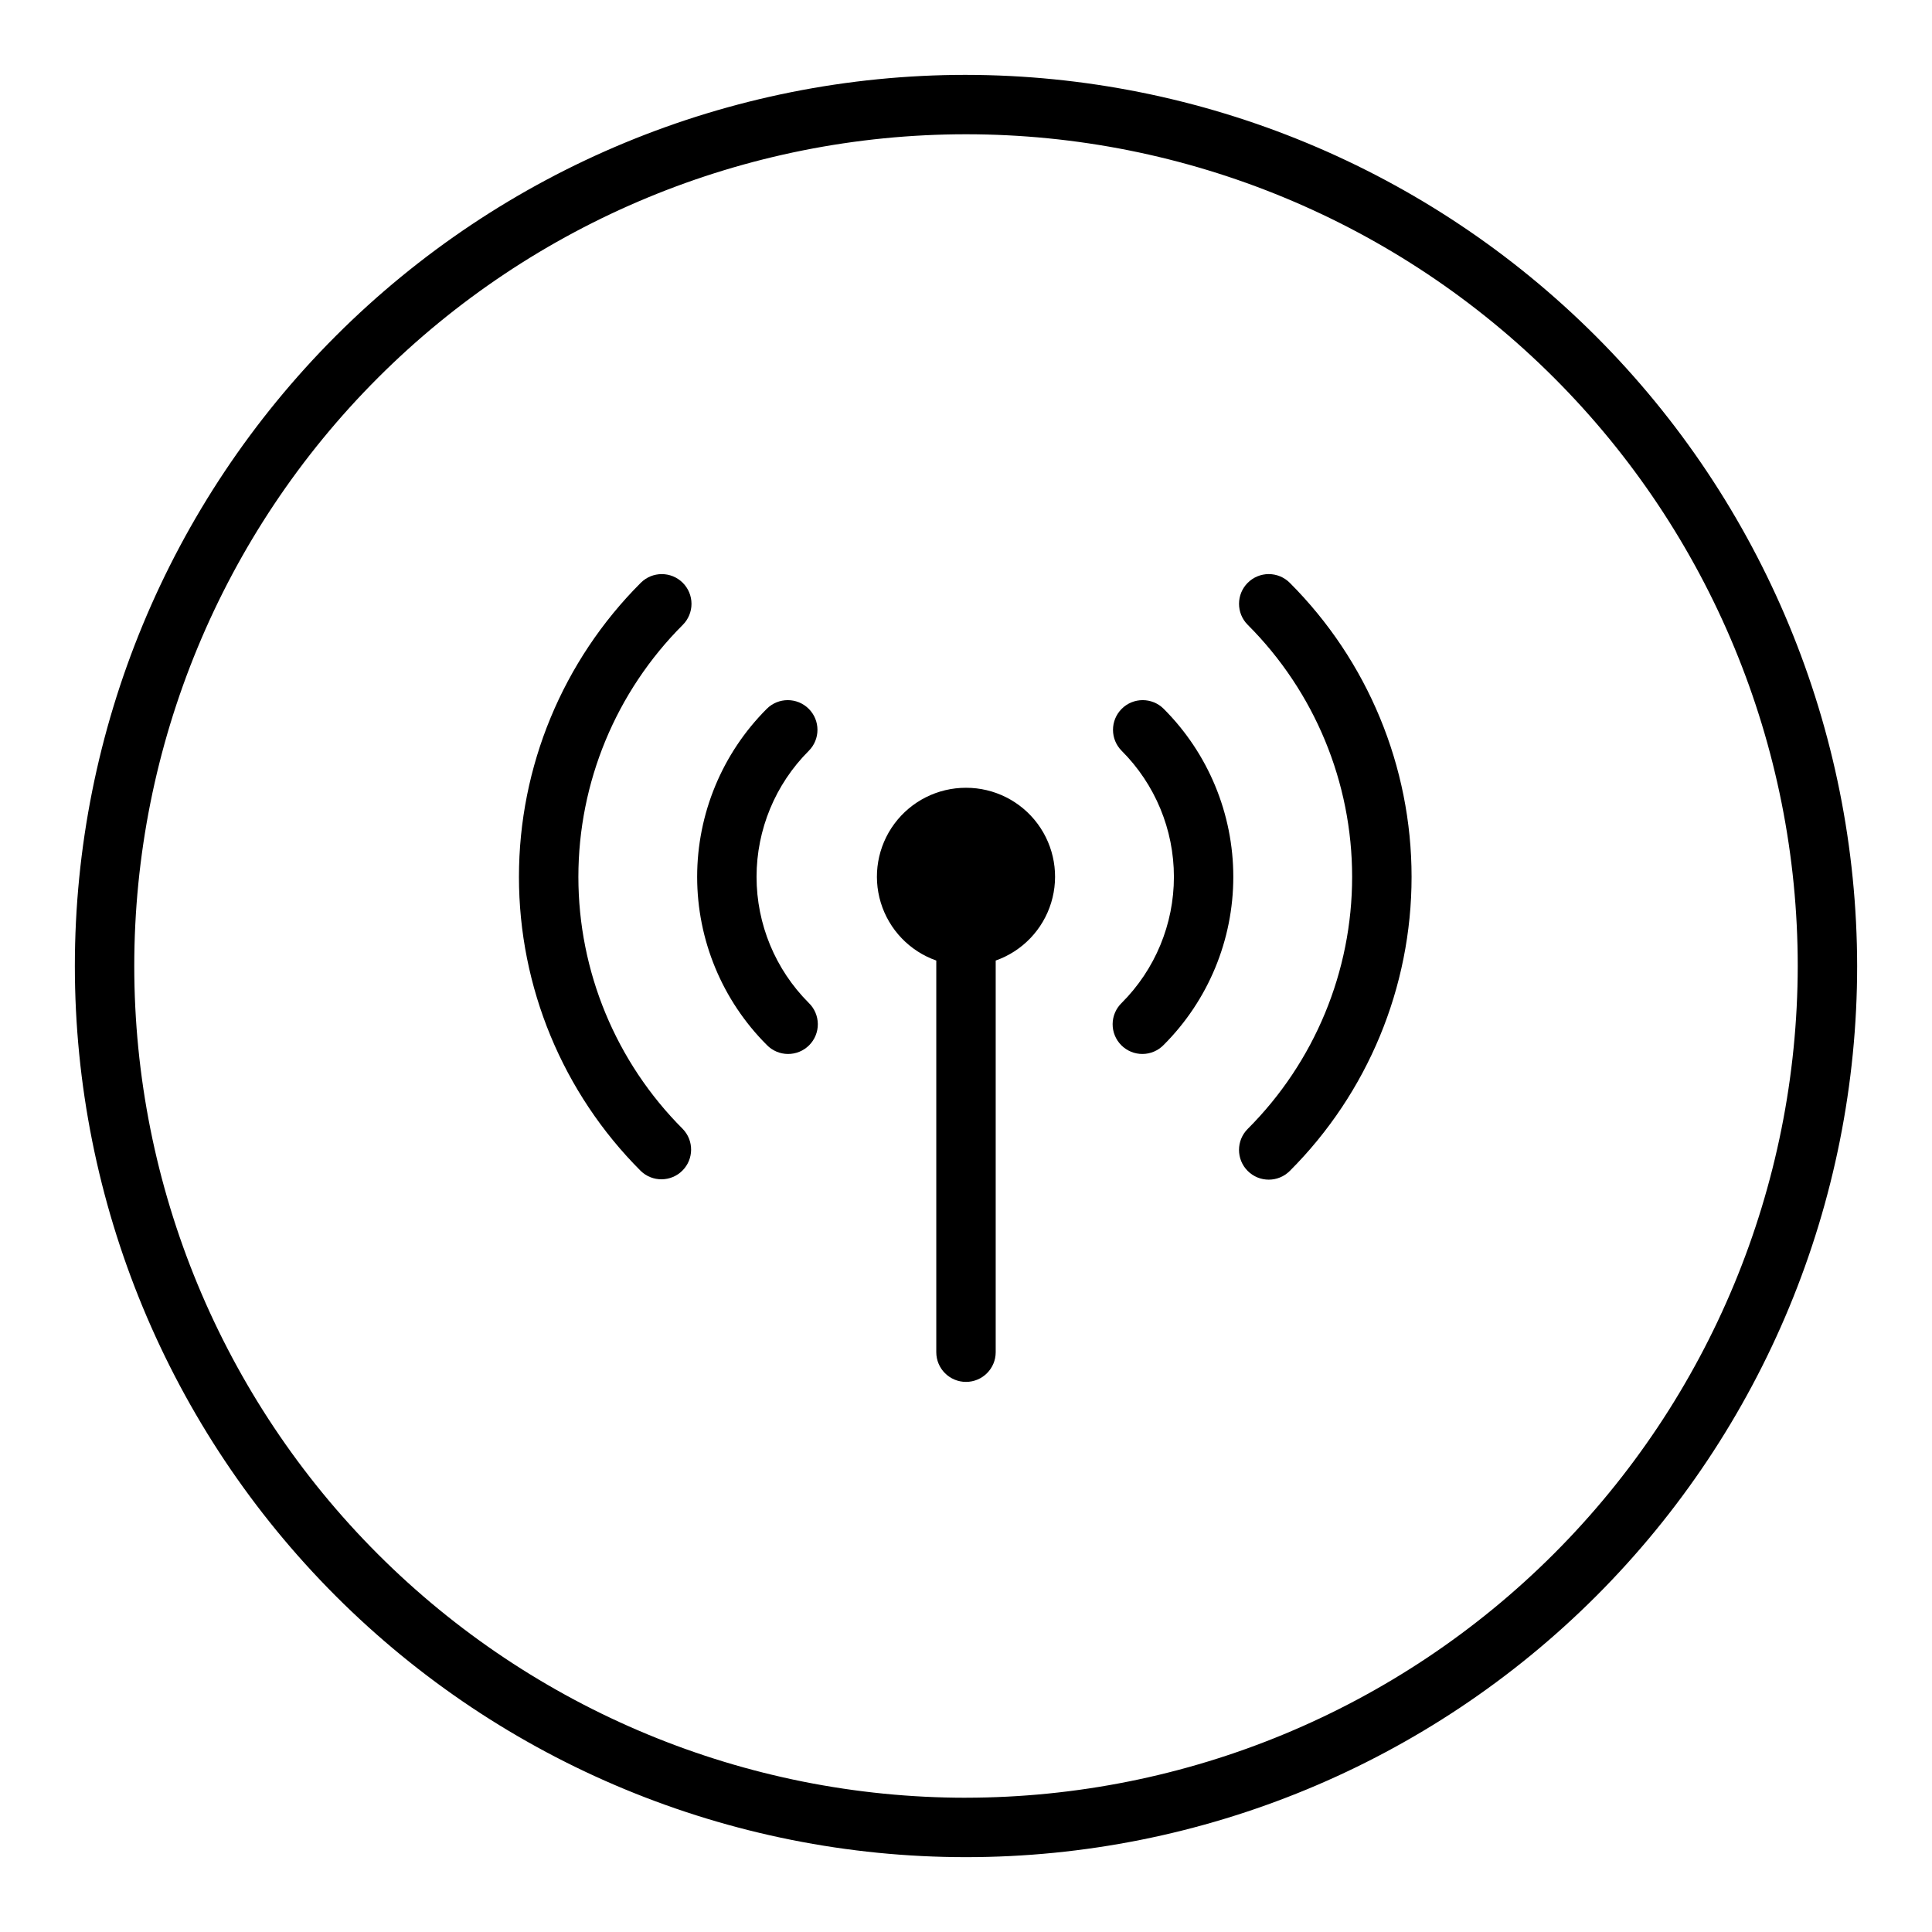
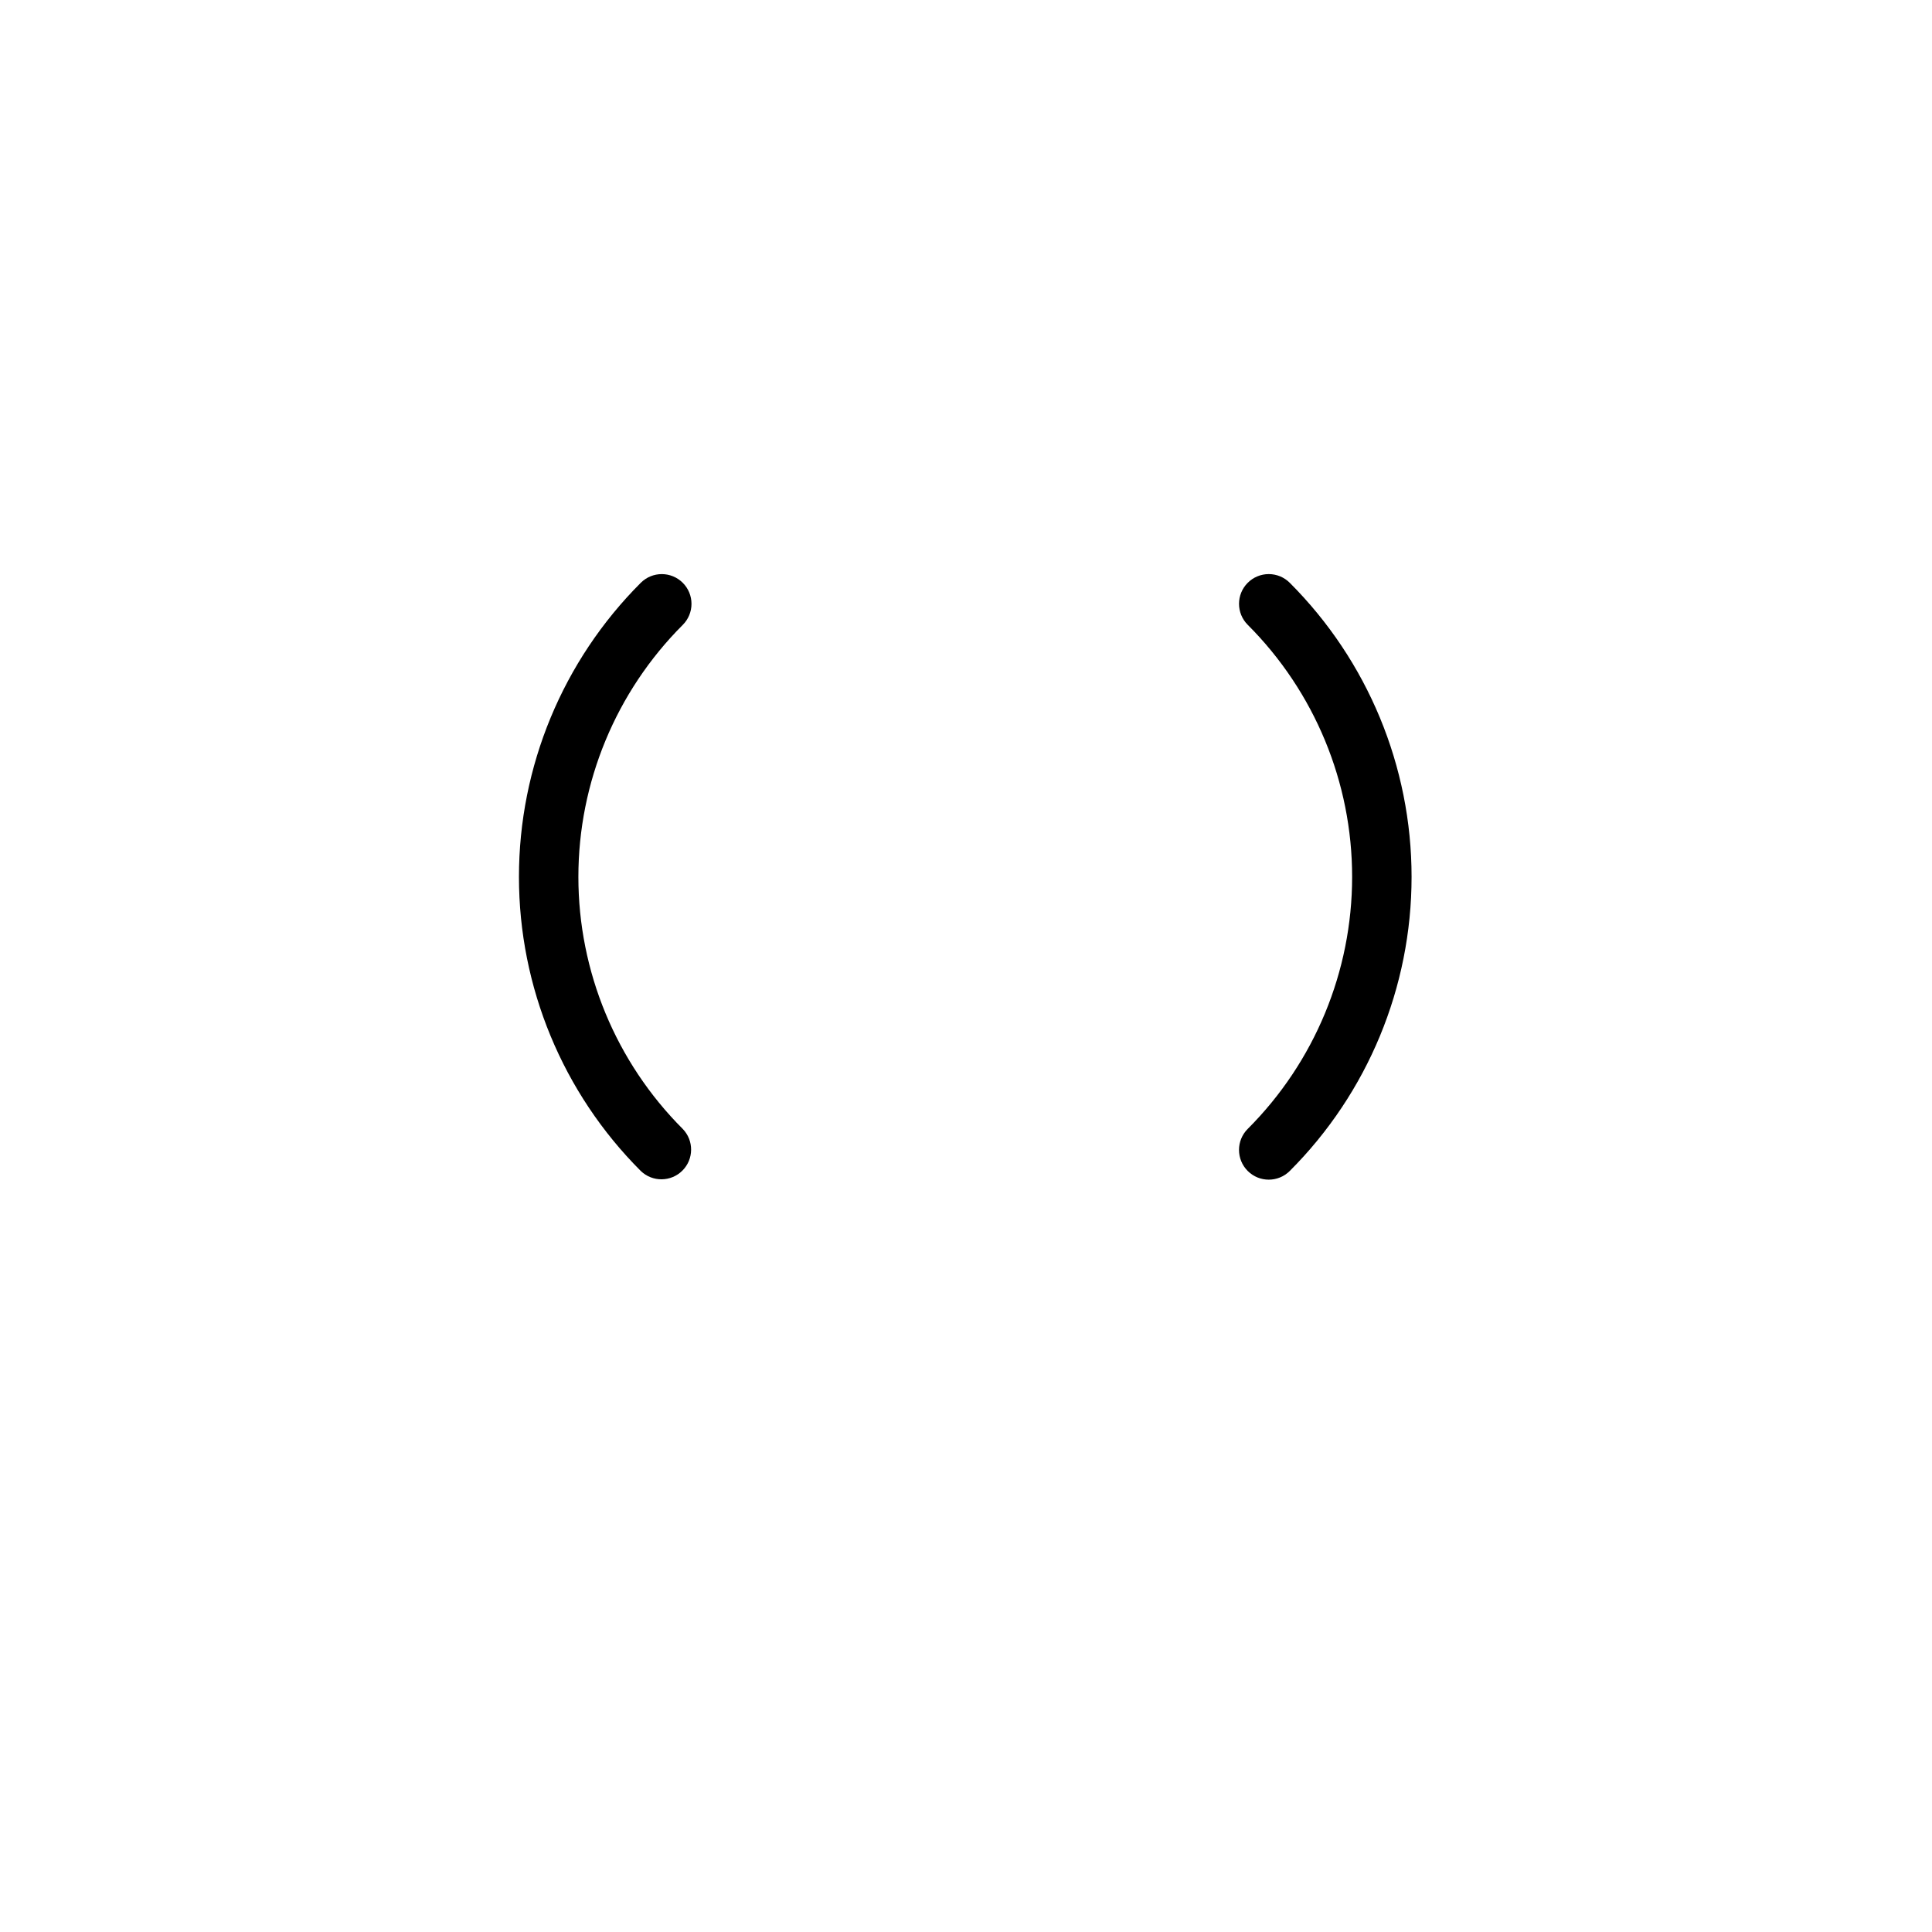
<svg xmlns="http://www.w3.org/2000/svg" fill="#000000" width="800px" height="800px" version="1.1" viewBox="144 144 512 512">
  <g>
-     <path d="m400 163.84c-62.637 0-122.7 24.883-166.99 69.172-44.289 44.289-69.172 104.36-69.172 166.99 0 62.633 24.883 122.7 69.172 166.99 44.289 44.289 104.36 69.172 166.99 69.172 62.633 0 122.7-24.883 166.99-69.172 44.289-44.289 69.172-104.36 69.172-166.99-0.07-62.613-24.977-122.64-69.25-166.91-44.273-44.273-104.3-69.176-166.91-69.25zm0 456.58c-58.461 0-114.52-23.223-155.86-64.559-41.336-41.336-64.559-97.398-64.559-155.86 0-58.461 23.223-114.52 64.559-155.86s97.398-64.559 155.86-64.559c58.457 0 114.52 23.223 155.86 64.559 41.336 41.336 64.559 97.398 64.559 155.86-0.066 58.438-23.309 114.46-64.633 155.78-41.32 41.324-97.344 64.566-155.78 64.633z" />
-     <path d="m400 352.77c-7.481-0.012-14.523 3.523-18.977 9.535-4.453 6.008-5.789 13.773-3.598 20.926 2.191 7.152 7.644 12.84 14.699 15.324v103.79c0 4.348 3.527 7.871 7.875 7.871s7.871-3.523 7.871-7.871v-103.79c7.055-2.484 12.512-8.172 14.699-15.324 2.191-7.152 0.855-14.918-3.598-20.926-4.453-6.012-11.496-9.547-18.973-9.535z" />
-     <path d="m441.26 331.85c-3.07 3.074-3.07 8.055 0 11.129 8.863 8.859 13.84 20.875 13.84 33.402 0 12.527-4.977 24.543-13.84 33.402-1.516 1.465-2.383 3.481-2.402 5.594-0.016 2.109 0.812 4.141 2.309 5.633 1.492 1.492 3.519 2.324 5.633 2.305 2.113-0.016 4.129-0.883 5.594-2.402 11.812-11.809 18.445-27.828 18.445-44.531 0-16.703-6.633-32.723-18.445-44.531-3.074-3.074-8.059-3.074-11.133 0z" />
    <path d="m474.66 298.45c-3.074 3.074-3.074 8.059 0 11.133 17.715 17.715 27.668 41.738 27.668 66.793 0 25.051-9.953 49.078-27.668 66.793-3.078 3.078-3.078 8.066-0.004 11.145 3.078 3.078 8.066 3.078 11.145 0.004 20.668-20.668 32.281-48.703 32.281-77.934 0-29.23-11.613-57.266-32.281-77.934-1.477-1.477-3.481-2.309-5.57-2.309s-4.094 0.832-5.57 2.309z" />
-     <path d="m358.33 331.85c-3.074-3.074-8.059-3.074-11.133 0-11.809 11.809-18.445 27.828-18.445 44.531 0 16.703 6.637 32.723 18.445 44.531 1.469 1.52 3.484 2.387 5.594 2.402 2.113 0.02 4.144-0.812 5.637-2.305 1.492-1.492 2.324-3.523 2.305-5.633-0.02-2.113-0.883-4.129-2.402-5.594-8.859-8.859-13.836-20.875-13.836-33.402 0-12.527 4.977-24.543 13.836-33.402 3.074-3.074 3.074-8.055 0-11.129z" />
    <path d="m324.94 298.45c-3.074-3.074-8.055-3.074-11.129 0-20.672 20.668-32.285 48.703-32.285 77.934 0 29.23 11.613 57.266 32.285 77.934 3.09 2.981 7.996 2.941 11.035-0.098 3.035-3.035 3.078-7.945 0.094-11.035-17.711-17.715-27.664-41.742-27.664-66.793s9.953-49.078 27.664-66.793c1.48-1.477 2.312-3.484 2.312-5.574 0-2.094-0.832-4.098-2.312-5.574z" />
  </g>
</svg>